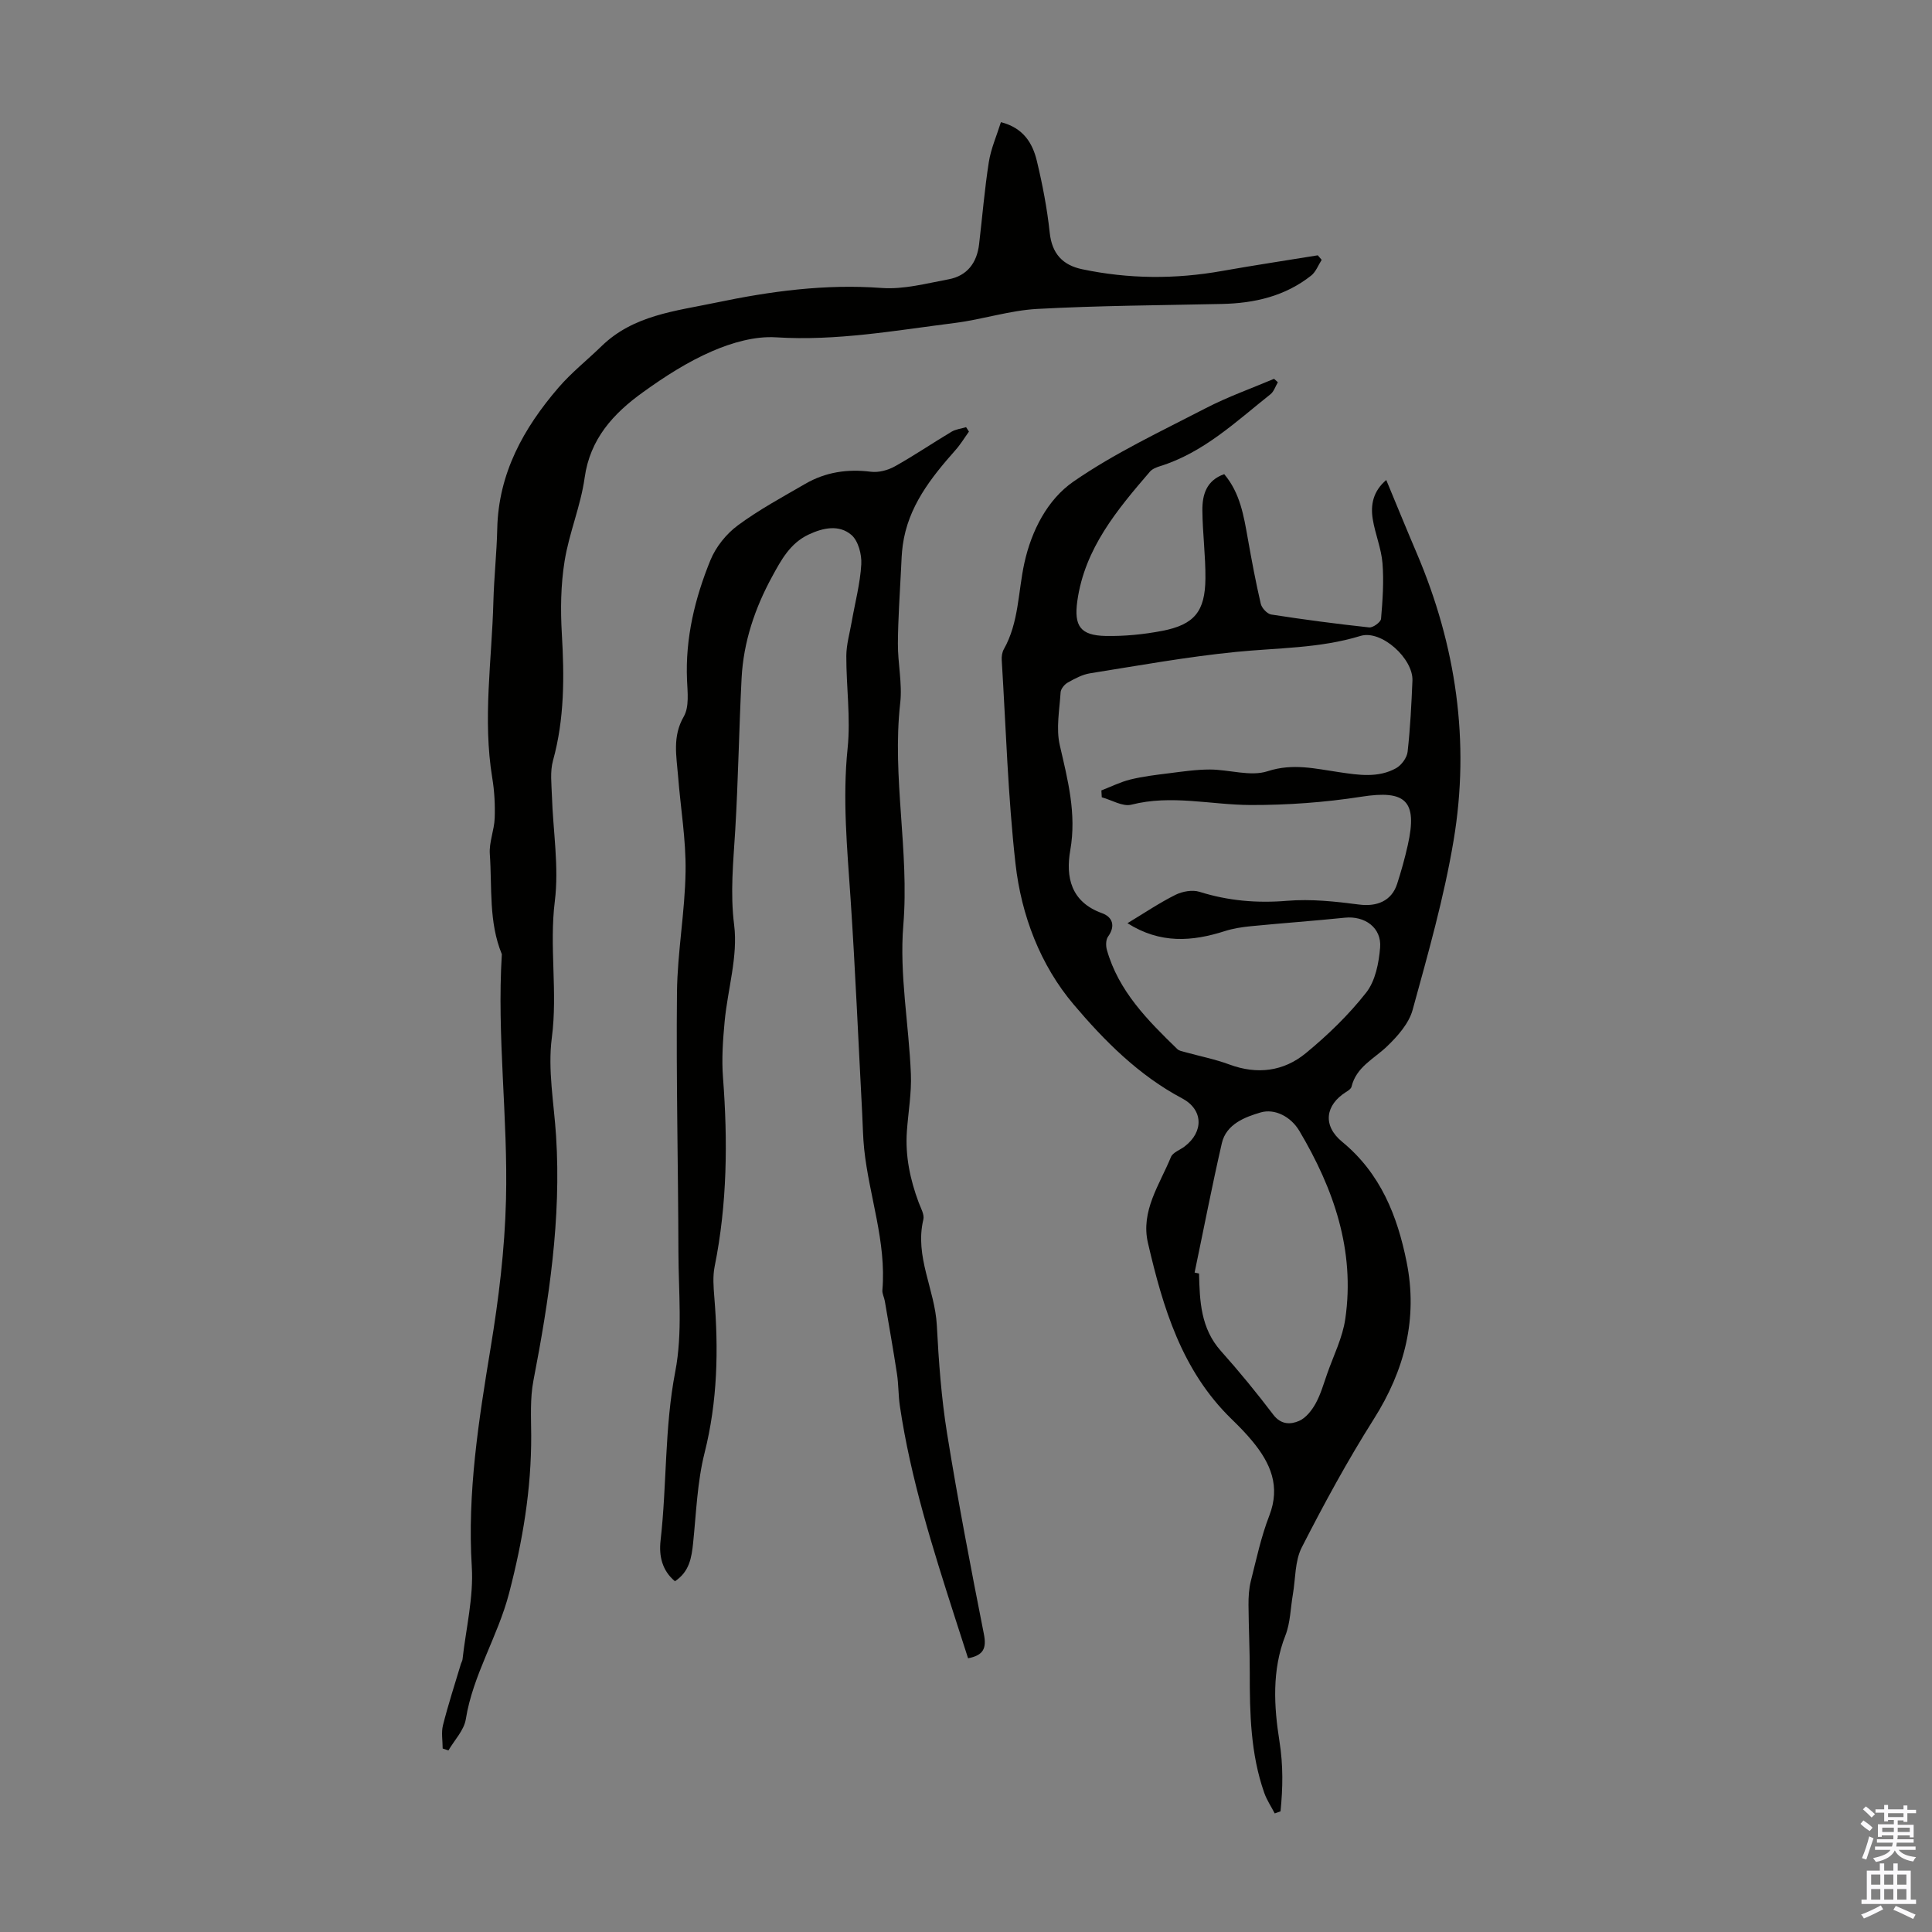
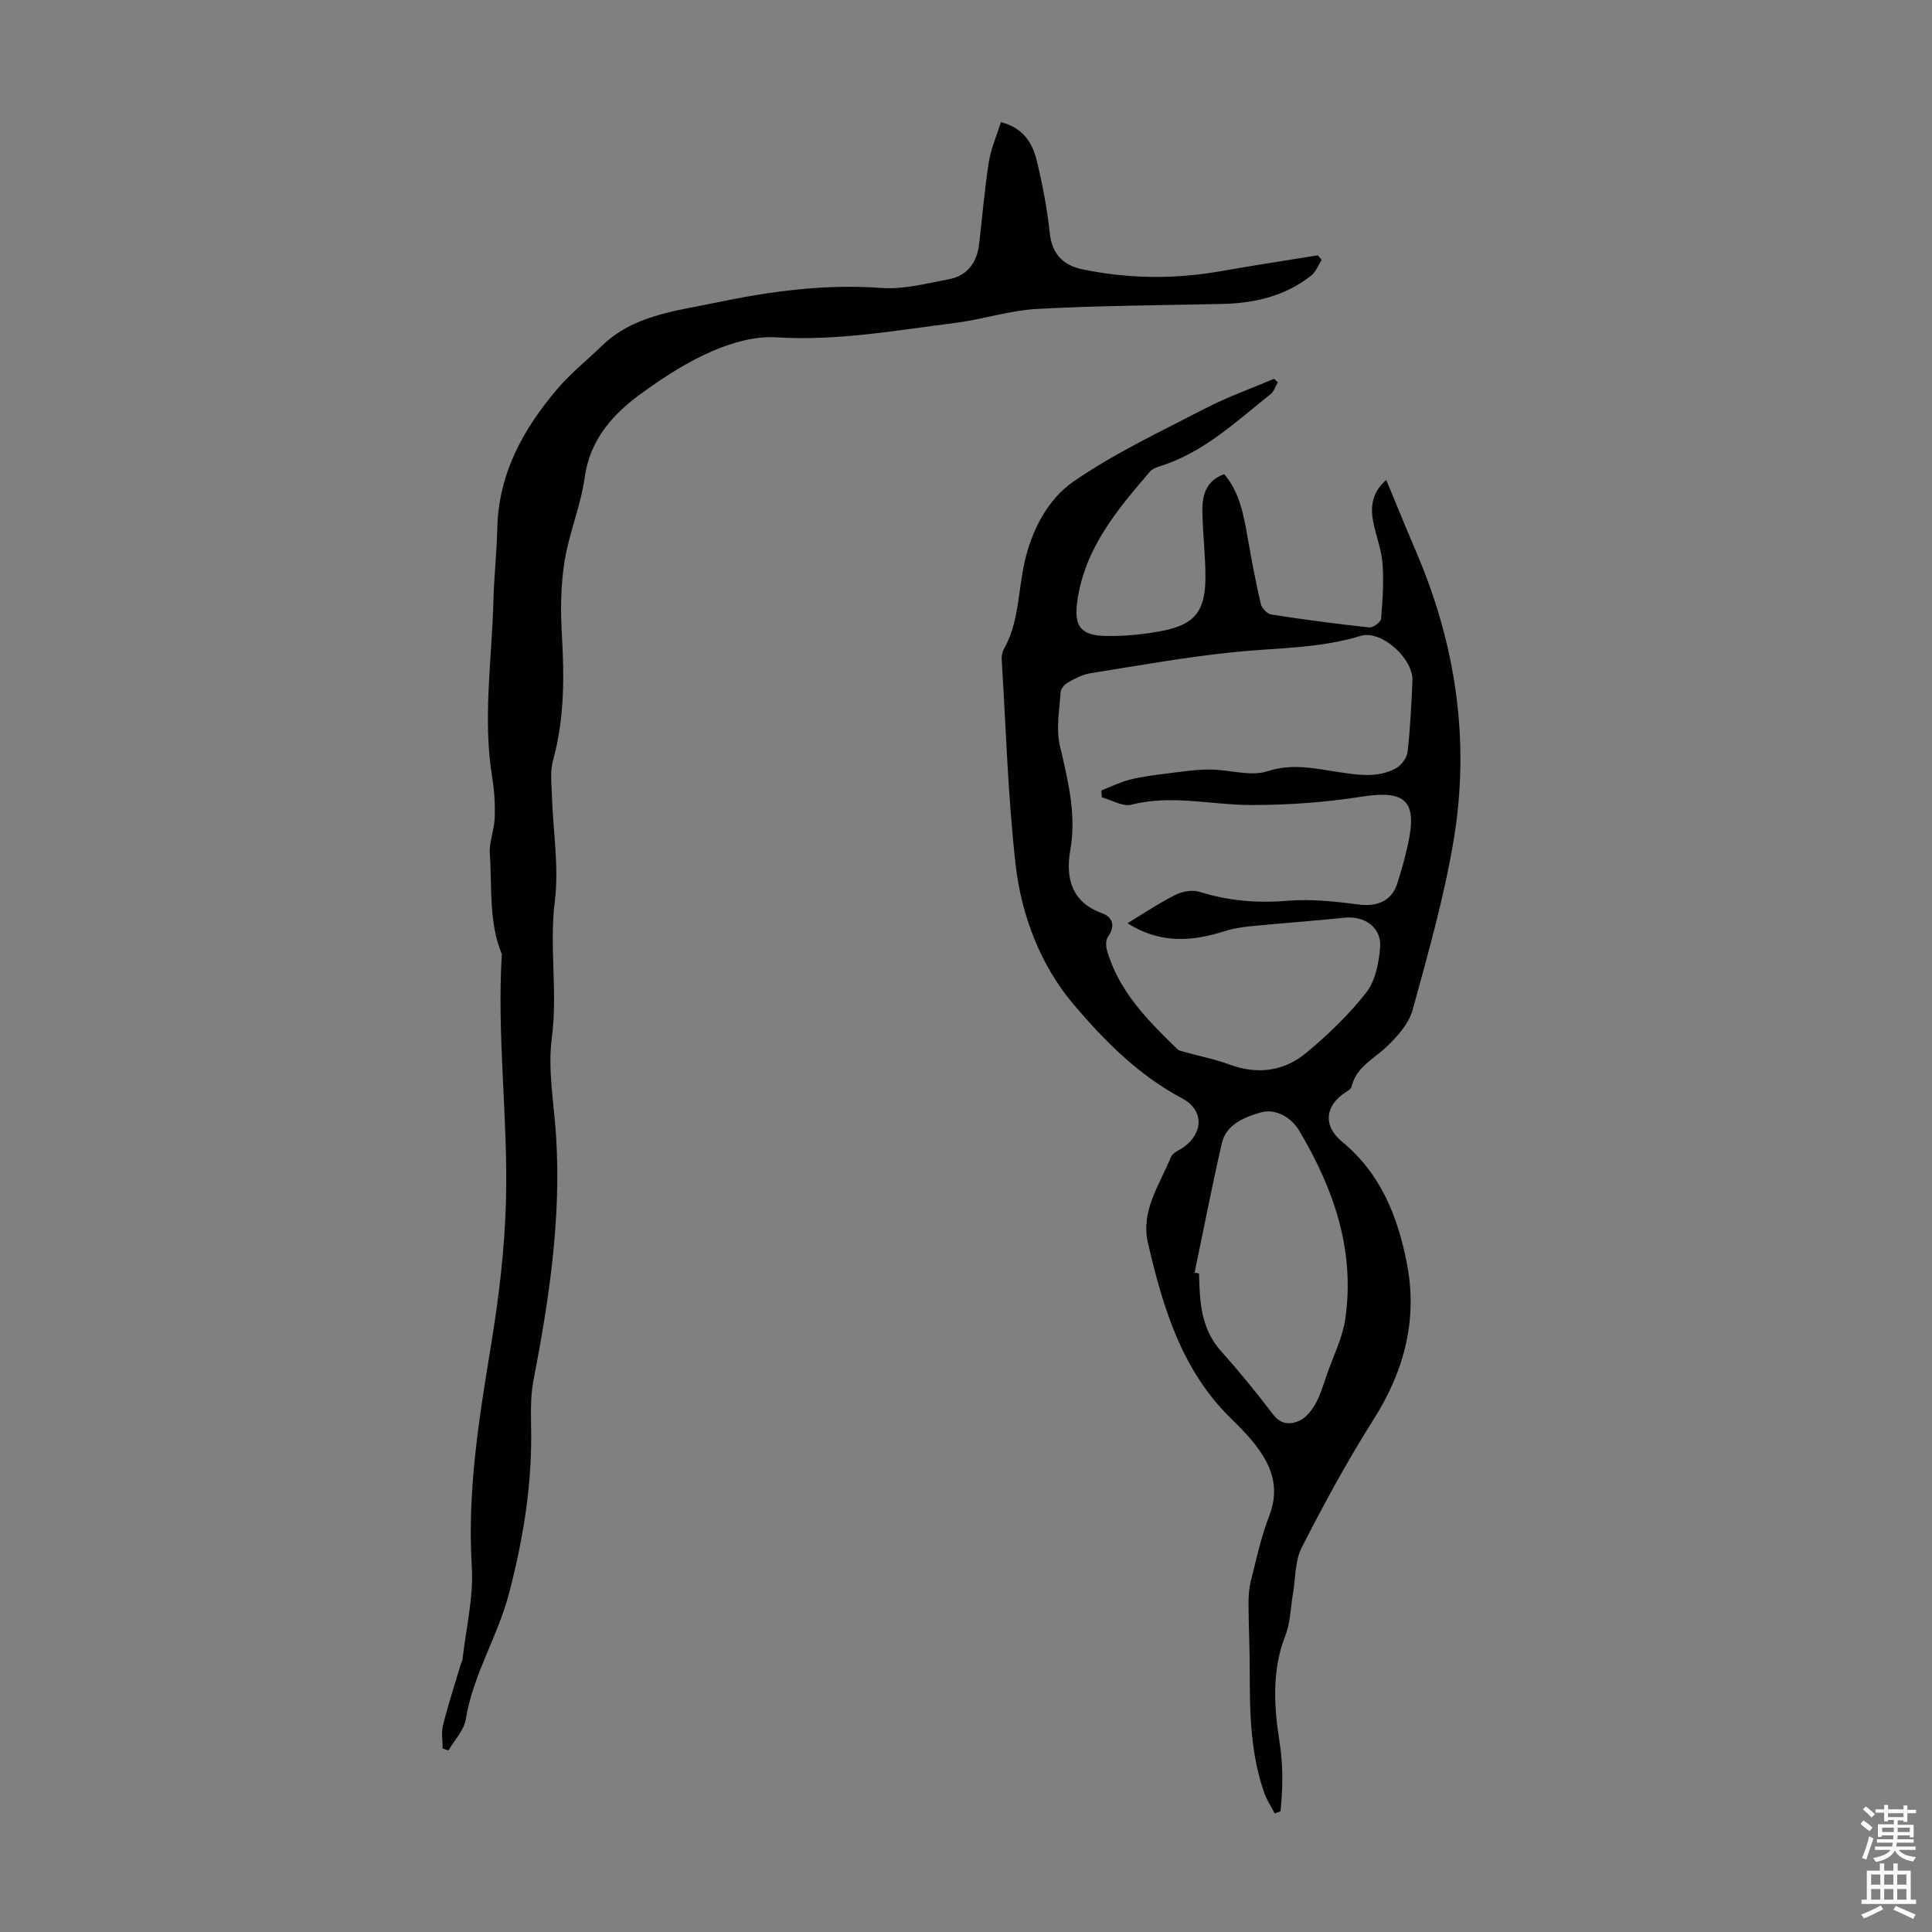
<svg xmlns="http://www.w3.org/2000/svg" enable-background="new 0 0 400 400" viewBox="0 0 400 400">
  <rect x="0" y="0" width="400" height="400" fill="#808080" stroke="none" />
  <g fill="#010100">
    <path d="m263.92 375.45c-.73-1.42-1.65-2.77-2.17-4.26-2.83-8.05-3.01-16.44-3-24.85.01-4.68-.23-9.37-.26-14.05-.01-1.65.08-3.35.48-4.94 1.15-4.55 2.13-9.19 3.82-13.54 2.37-6.11.25-10.89-3.49-15.42-1.35-1.64-2.85-3.16-4.37-4.64-10.27-10-14.16-23.05-17.26-36.41-1.54-6.62 2.42-12.07 4.76-17.79.39-.96 1.89-1.46 2.85-2.2 3.96-3.03 3.86-7.62-.54-9.95-9-4.77-16.11-11.94-22.46-19.44-6.9-8.15-10.83-18.46-12.03-29.12-1.57-13.98-1.98-28.1-2.85-42.16-.05-.75.07-1.62.43-2.26 3.13-5.55 2.94-11.86 4.25-17.83 1.47-6.71 4.77-13.15 10.16-16.88 8.56-5.92 18.13-10.4 27.42-15.21 4.54-2.35 9.4-4.07 14.12-6.07.26.24.53.47.79.71-.51.85-.82 1.93-1.55 2.5-7.16 5.68-13.85 12.09-22.89 14.89-.73.23-1.56.56-2.04 1.11-6.8 7.91-13.51 15.89-15.04 26.78-.73 5.19.62 7.15 5.9 7.25 3.88.07 7.83-.32 11.65-1.05 6.68-1.29 8.91-4.02 8.97-10.86.04-4.69-.59-9.38-.63-14.07-.03-3.22.8-6.22 4.52-7.52 3.3 3.9 4.05 8.64 4.89 13.36.8 4.51 1.64 9.02 2.68 13.48.21.89 1.33 2.09 2.17 2.22 6.74 1.05 13.5 1.94 20.28 2.67.78.08 2.39-1.09 2.45-1.78.33-3.82.6-7.7.3-11.51-.25-3.08-1.52-6.06-2.02-9.14-.48-2.96.08-5.78 2.8-8.09 2.15 5.18 4.19 10.18 6.31 15.15 8.14 19.1 11.06 38.99 7.64 59.43-1.98 11.85-5.3 23.51-8.49 35.12-.77 2.82-3.11 5.46-5.31 7.57-2.7 2.59-6.35 4.23-7.34 8.34-.1.44-.69.82-1.14 1.1-4.27 2.69-4.92 6.92-.8 10.31 7.96 6.54 11.44 15.36 13.35 24.9 2.35 11.69-.41 22.41-6.81 32.52-5.42 8.57-10.29 17.52-14.9 26.55-1.45 2.83-1.28 6.48-1.85 9.76-.49 2.83-.51 5.85-1.54 8.47-2.84 7.2-2.36 14.8-1.24 21.86.81 5.12.71 9.72.23 14.56-.38.14-.79.28-1.2.43zm-30.49-184.31c3.61-2.18 6.67-4.25 9.95-5.88 1.43-.71 3.49-1.08 4.96-.62 5.96 1.87 11.9 2.38 18.16 1.86 4.92-.41 9.98.14 14.92.78 3.64.47 6.69-.74 7.83-4.25.86-2.65 1.61-5.35 2.22-8.07 2.06-9.2-.47-11.44-9.6-10.01-7.57 1.18-15.3 1.74-22.96 1.72-8.21-.03-16.37-2.19-24.67-.07-1.79.46-4.07-.97-6.13-1.53-.03-.47-.06-.95-.08-1.42 1.98-.77 3.92-1.74 5.96-2.25 2.59-.64 5.26-.96 7.92-1.29 2.85-.36 5.72-.79 8.59-.79 4.02.01 8.4 1.51 11.96.35 5.22-1.7 9.9-.51 14.79.2 4.02.59 8.06 1.24 11.79-.82 1.11-.62 2.25-2.16 2.39-3.4.55-4.89.79-9.81 1-14.73.19-4.55-6.43-10.58-10.75-9.26-8.48 2.6-17.2 2.45-25.86 3.32-10.1 1.01-20.11 2.82-30.14 4.42-1.6.26-3.16 1.1-4.6 1.91-.68.38-1.44 1.3-1.49 2.01-.23 3.65-.97 7.48-.18 10.94 1.66 7.21 3.51 14.18 2.18 21.77-.98 5.54.12 10.71 6.56 13.03 2.15.77 2.88 2.61 1.25 4.87-.46.65-.47 1.89-.23 2.74 2.42 8.55 8.46 14.59 14.58 20.53.36.35.98.46 1.5.6 3.09.86 6.27 1.48 9.27 2.59 5.77 2.14 11.23 1.44 15.82-2.33 4.55-3.74 8.88-7.93 12.51-12.55 1.9-2.41 2.63-6.13 2.89-9.34.33-4.11-3.19-6.6-7.31-6.17-6.44.66-12.9 1.12-19.34 1.75-1.86.18-3.75.46-5.52 1.03-6.78 2.17-13.37 2.65-20.14-1.64zm13.9 72.33c.31.07.61.13.92.2.13 5.73.35 11.35 4.52 16.03 3.8 4.25 7.42 8.68 10.87 13.22 1.6 2.09 3.59 2.02 5.33 1.26 1.4-.61 2.61-2.16 3.4-3.57 1.06-1.92 1.67-4.09 2.4-6.17 1.32-3.78 3.2-7.49 3.76-11.39 2.05-14.17-2.4-26.93-9.52-38.92-1.74-2.93-5.07-4.67-8.01-3.81-3.17.93-7.11 2.38-8.03 6.36-2.04 8.88-3.77 17.85-5.64 26.79z" />
    <path d="m207.23 25.29c4.67 1.2 6.56 4.36 7.44 8.03 1.17 4.88 2.13 9.85 2.66 14.84.46 4.36 2.68 6.73 6.71 7.58 9.63 2.03 19.29 2.09 28.98.36 6.59-1.17 13.2-2.16 19.81-3.24.27.31.54.62.81.94-.71 1.1-1.2 2.48-2.17 3.25-5.4 4.28-11.75 5.74-18.51 5.88-12.74.28-25.5.34-38.22 1.03-5.71.31-11.31 2.18-17.01 2.9-12.29 1.55-24.5 3.77-37.05 2.98-4.35-.28-9.12 1.09-13.21 2.86-5.08 2.19-9.86 5.27-14.37 8.52-6.08 4.37-10.94 9.62-12.06 17.71-.81 5.83-3.22 11.43-4.15 17.26-.79 4.91-.86 10.01-.57 14.99.52 8.87.57 17.62-1.83 26.3-.63 2.29-.3 4.87-.22 7.32.23 7.27 1.49 14.66.6 21.78-1.18 9.45.62 18.81-.62 28.27-.87 6.64.45 13.57.88 20.36 1.09 17.13-1.46 33.89-4.69 50.63-.71 3.68-.48 7.57-.46 11.36.04 11.12-1.75 21.78-4.58 32.66-2.35 9.02-7.49 16.88-8.96 26.09-.37 2.29-2.35 4.31-3.6 6.46-.4-.13-.79-.27-1.19-.4 0-1.61-.32-3.3.06-4.81 1.08-4.28 2.45-8.49 3.72-12.72.1-.32.3-.62.33-.94.71-6.38 2.31-12.83 1.92-19.15-.95-15.37 1.43-30.35 3.9-45.35 1.67-10.15 2.92-20.27 3.18-30.63.43-16.98-1.91-33.88-.86-50.85-2.75-6.68-2-13.8-2.49-20.75-.17-2.44.92-4.93 1.01-7.42.1-2.76-.05-5.58-.5-8.31-2.01-12.19-.09-24.34.23-36.51.13-5.03.69-10.06.8-15.09.25-11.49 5.45-20.83 12.67-29.22 2.68-3.12 5.97-5.72 8.93-8.6 6.61-6.43 15.31-7.25 23.71-9.01 11.32-2.37 22.62-3.89 34.27-3.03 4.55.34 9.27-.94 13.85-1.79 3.86-.71 5.88-3.42 6.33-7.26.67-5.66 1.13-11.35 2.01-16.98.43-2.78 1.62-5.45 2.51-8.3z" />
-     <path d="m200.61 89.36c-.93 1.29-1.76 2.68-2.82 3.86-5.09 5.75-9.79 11.7-10.88 19.64-.23 1.65-.28 3.33-.36 5-.25 5.12-.62 10.25-.65 15.37-.03 4.11.94 8.29.48 12.32-1.73 15.38 1.91 30.6.64 46.04-.83 10.14 1.15 20.5 1.57 30.77.16 3.93-.55 7.9-.83 11.86-.36 5.11.67 9.99 2.45 14.76.43 1.15 1.21 2.48.96 3.51-1.84 7.68 2.4 14.52 2.79 21.9.39 7.48.93 14.99 2.12 22.38 2.24 13.89 4.89 27.72 7.62 41.53.59 2.98-.08 4.41-3.27 5.03-.9-2.8-1.82-5.63-2.73-8.47-4.61-14.37-9.17-28.76-11.39-43.75-.33-2.2-.26-4.46-.6-6.66-.77-5.04-1.66-10.06-2.52-15.09-.13-.77-.57-1.53-.5-2.27.85-10-2.74-19.42-3.77-29.17-.26-2.44-.28-4.9-.41-7.34-.79-14.85-1.42-29.71-2.41-44.54-.7-10.38-1.69-20.67-.61-31.13.65-6.29-.29-12.73-.27-19.1.01-2.37.71-4.73 1.12-7.1.69-3.95 1.75-7.89 1.98-11.87.12-2.04-.63-4.89-2.06-6.1-2.53-2.15-5.8-1.5-8.84-.07-3.85 1.81-5.7 5.3-7.55 8.69-3.57 6.54-5.94 13.54-6.33 21.03-.54 10.5-.69 21.03-1.32 31.52-.39 6.54-1.07 12.9-.22 19.62.81 6.46-1.34 13.26-1.97 19.94-.36 3.86-.64 7.79-.34 11.64 1 13.12.88 26.14-1.73 39.1-.41 2.04-.24 4.23-.07 6.33.89 10.86.68 21.57-2.02 32.28-1.51 6.01-1.72 12.36-2.36 18.57-.32 3.09-.76 6-3.77 7.99-2.68-2.23-3.33-5.27-2.98-8.4 1.33-11.64.8-23.38 3.05-35.03 1.54-7.99.67-16.48.65-24.74-.05-17.91-.48-35.82-.3-53.73.09-8.36 1.66-16.7 1.78-25.07.1-6.56-1.04-13.14-1.55-19.71-.33-4.16-1.21-8.22 1.18-12.35 1.15-1.99.78-5.02.67-7.56-.37-8.68 1.63-16.92 4.85-24.82 1.12-2.74 3.28-5.43 5.66-7.19 4.38-3.24 9.23-5.86 13.96-8.6 4.2-2.44 8.74-3.12 13.6-2.51 1.59.2 3.52-.31 4.95-1.11 4-2.23 7.8-4.82 11.74-7.17.88-.53 2.01-.64 3.02-.95.18.31.39.61.59.92z" />
  </g>
  <path d="m385.2 377.6.6-.7c.6.4 1.3.9 1.9 1.5l-.6.7c-.8-.5-1.4-1-1.9-1.5zm.3 7.1c.6-1.4 1.1-2.9 1.5-4.5.3.1.6.3.9.4-.5 1.4-1 2.9-1.5 4.4zm.2-10.1.6-.6c.7.5 1.3 1.1 1.9 1.6l-.7.7c-.6-.6-1.2-1.2-1.8-1.7zm8.4-.8h.8v.9h1.8v.7h-1.8v1.8h-.8v-.3h-1.2v.9h3.3v2.6h-.8v-.4h-2.5c0 .3 0 .6-.1.8h3.4v.7h-3.5c0 .3-.1.6-.1.8h4v.7h-3.5c.7.9 1.9 1.3 3.6 1.5-.2.2-.4.5-.6.9-1.9-.3-3.2-1.1-3.8-2.3-.5 1.1-1.8 2-3.9 2.4-.2-.3-.4-.5-.6-.8 1.9-.4 3.1-.9 3.6-1.7h-3.2v-.7h3.5c.1-.2.1-.5.2-.8h-3.3v-.7h3.4c0-.2 0-.5 0-.8h-2.4v.3h-.8v-2.6h3.3v-.9h-1.2v.3h-.8v-1.8h-1.8v-.7h1.8v-.9h.8v.9h3.2zm-4.4 5.5h2.4c0-.3 0-.6 0-.9h-2.4zm1.2-3.1h3.2v-.8h-3.2zm4.4 2.2h-2.4v.9h2.5v-.9z" fill="#fbfafc" />
  <path d="m389.2 385.8h.9v1.5h1.9v-1.5h.9v1.5h2.7v6h1.1v.9h-11.3v-.9h1.1v-6h2.7zm.2 8.7.5.8c-1.2.6-2.5 1.3-4 1.9-.2-.3-.3-.6-.6-.8 1.6-.6 3-1.3 4.1-1.9zm-2-4.3h1.9v-2.1h-1.9zm0 3.1h1.9v-2.2h-1.9zm2.7-3.1h1.9v-2.1h-1.9zm0 3.1h1.9v-2.2h-1.9zm2.4 1.3c1.4.6 2.7 1.2 4.1 1.8l-.5.9c-1.5-.7-2.8-1.4-4.1-1.9zm2.2-6.5h-1.9v2.1h1.9zm-1.9 5.2h1.9v-2.2h-1.9z" fill="#fbfafc" />
</svg>